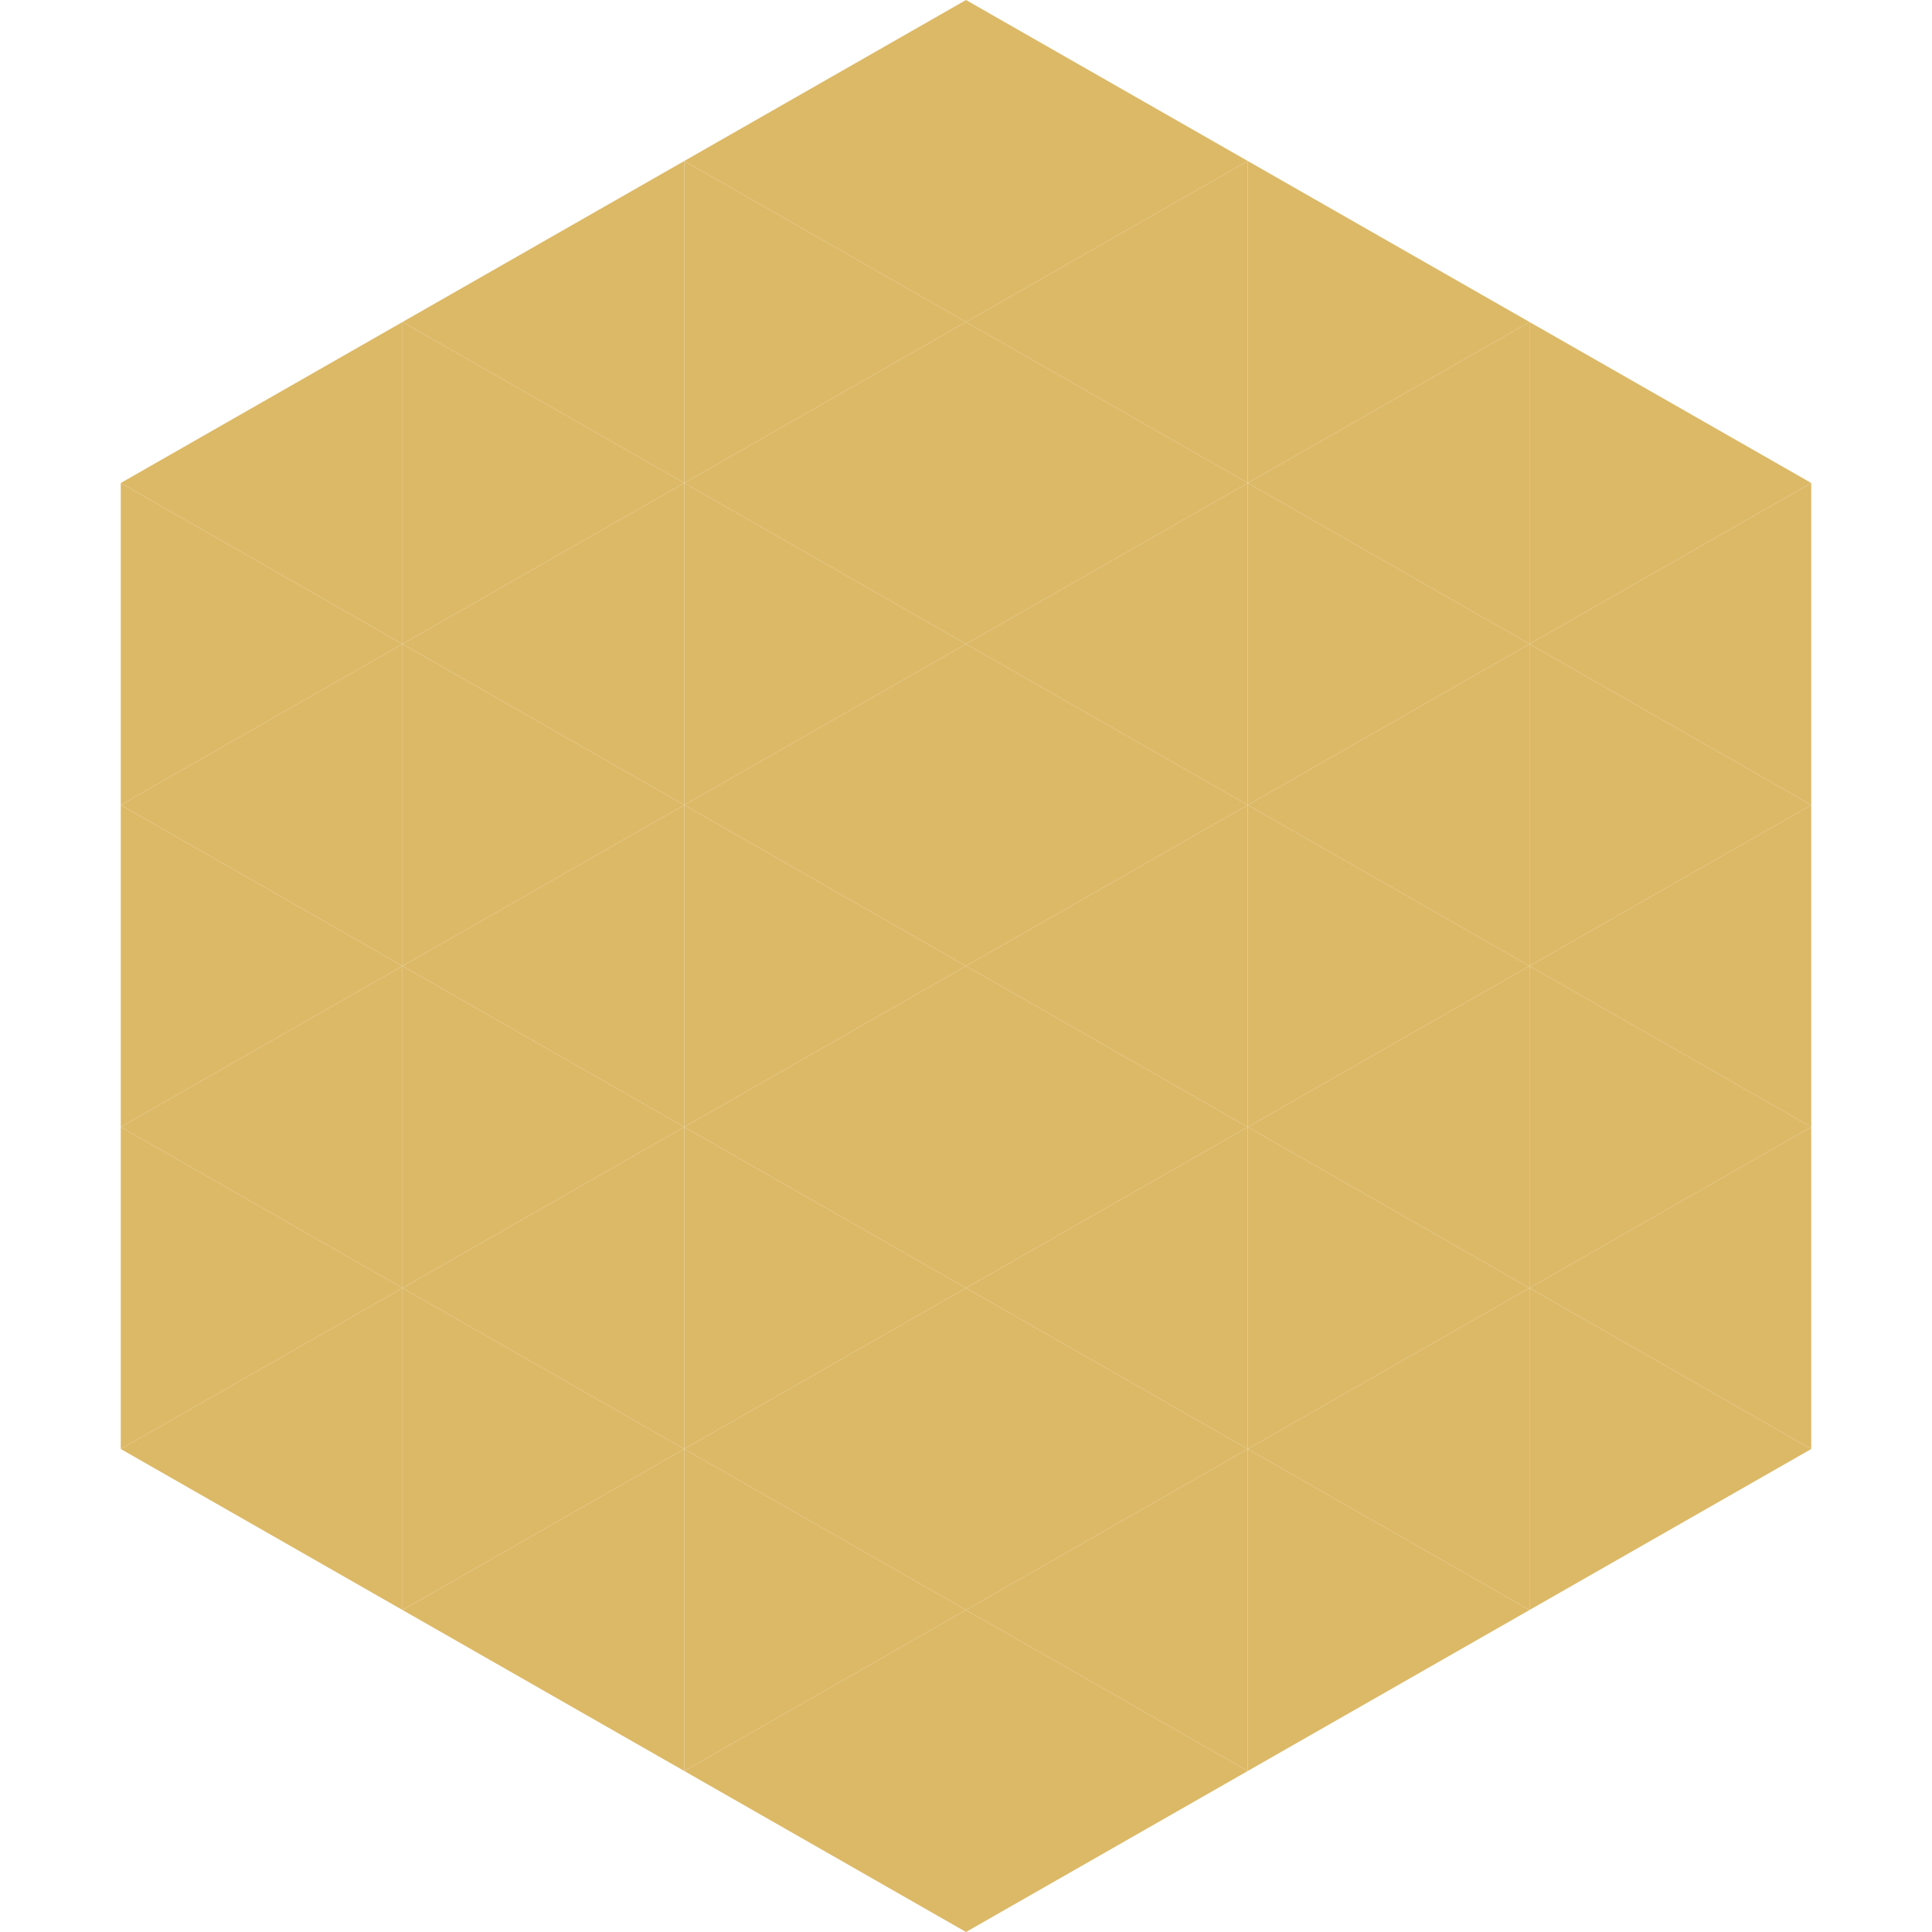
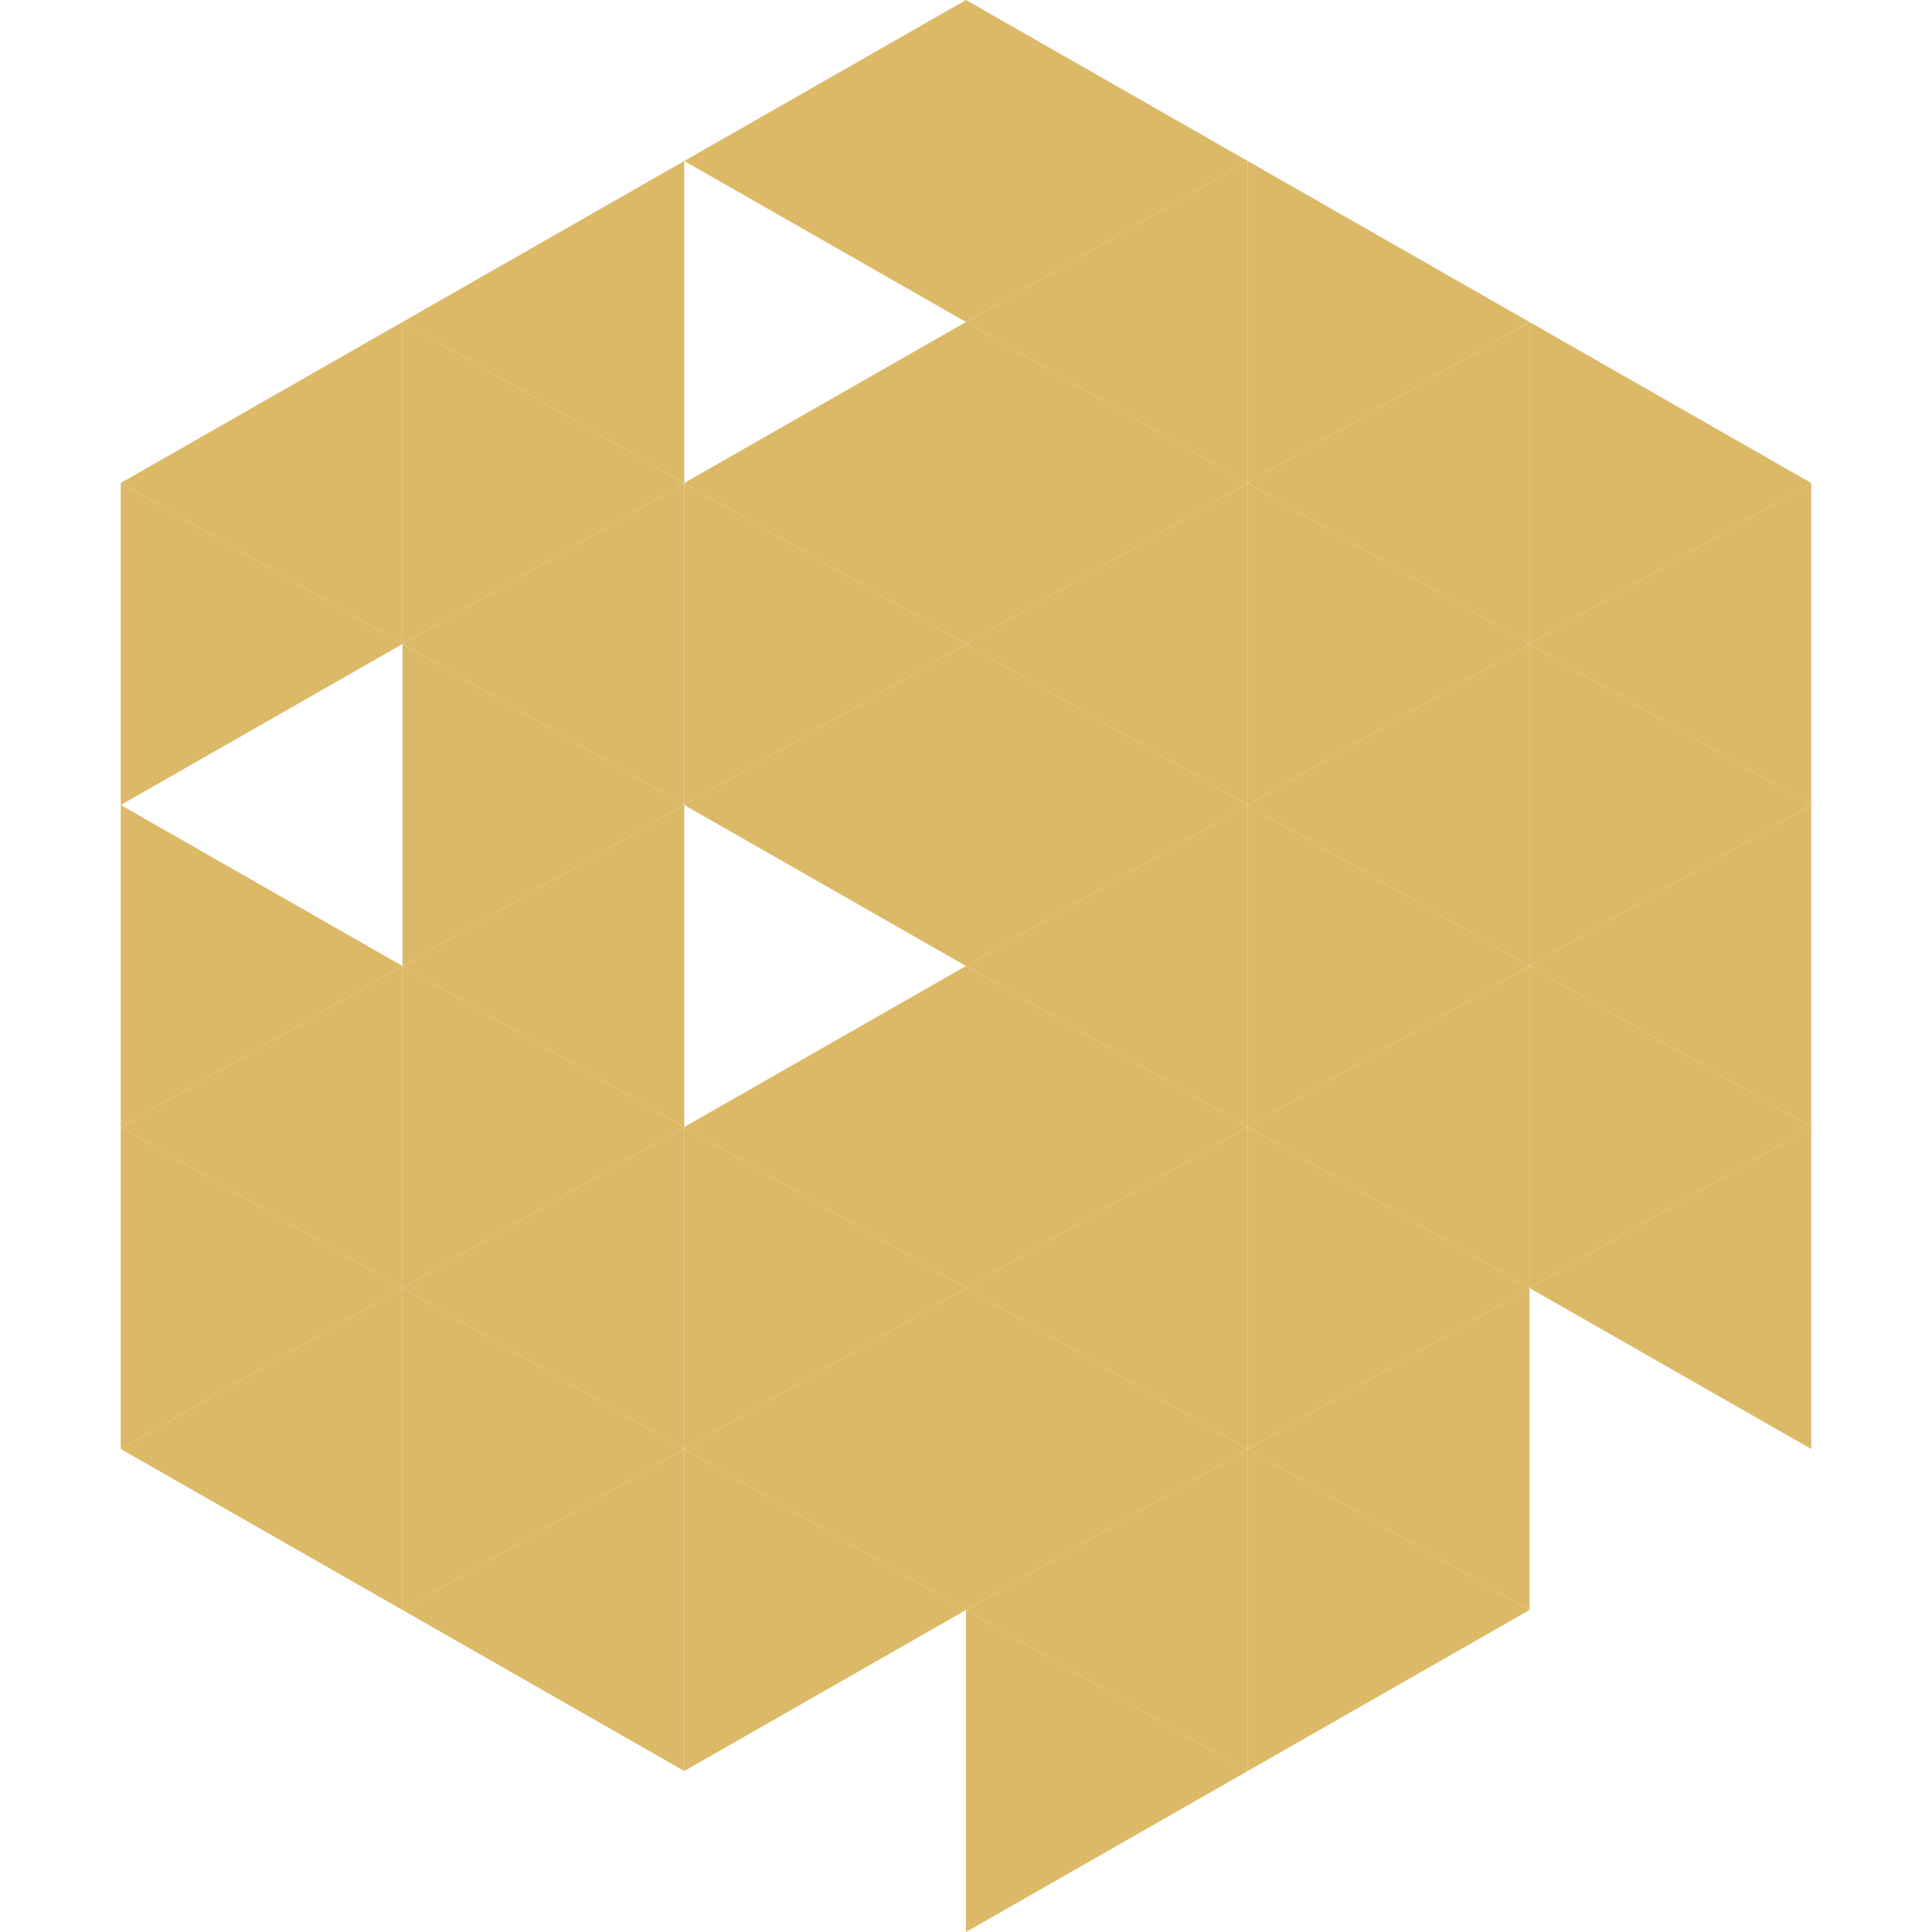
<svg xmlns="http://www.w3.org/2000/svg" width="240" height="240">
  <polygon points="50,40 15,60 50,80" style="fill:rgb(220,185,103)" />
  <polygon points="190,40 225,60 190,80" style="fill:rgb(220,185,103)" />
  <polygon points="15,60 50,80 15,100" style="fill:rgb(220,185,103)" />
  <polygon points="225,60 190,80 225,100" style="fill:rgb(220,185,103)" />
-   <polygon points="50,80 15,100 50,120" style="fill:rgb(220,185,103)" />
  <polygon points="190,80 225,100 190,120" style="fill:rgb(220,185,103)" />
  <polygon points="15,100 50,120 15,140" style="fill:rgb(220,185,103)" />
  <polygon points="225,100 190,120 225,140" style="fill:rgb(220,185,103)" />
  <polygon points="50,120 15,140 50,160" style="fill:rgb(220,185,103)" />
  <polygon points="190,120 225,140 190,160" style="fill:rgb(220,185,103)" />
  <polygon points="15,140 50,160 15,180" style="fill:rgb(220,185,103)" />
  <polygon points="225,140 190,160 225,180" style="fill:rgb(220,185,103)" />
  <polygon points="50,160 15,180 50,200" style="fill:rgb(220,185,103)" />
-   <polygon points="190,160 225,180 190,200" style="fill:rgb(220,185,103)" />
  <polygon points="15,180 50,200 15,220" style="fill:rgb(255,255,255); fill-opacity:0" />
  <polygon points="225,180 190,200 225,220" style="fill:rgb(255,255,255); fill-opacity:0" />
  <polygon points="50,0 85,20 50,40" style="fill:rgb(255,255,255); fill-opacity:0" />
  <polygon points="190,0 155,20 190,40" style="fill:rgb(255,255,255); fill-opacity:0" />
  <polygon points="85,20 50,40 85,60" style="fill:rgb(220,185,103)" />
  <polygon points="155,20 190,40 155,60" style="fill:rgb(220,185,103)" />
  <polygon points="50,40 85,60 50,80" style="fill:rgb(220,185,103)" />
  <polygon points="190,40 155,60 190,80" style="fill:rgb(220,185,103)" />
  <polygon points="85,60 50,80 85,100" style="fill:rgb(220,185,103)" />
  <polygon points="155,60 190,80 155,100" style="fill:rgb(220,185,103)" />
  <polygon points="50,80 85,100 50,120" style="fill:rgb(220,185,103)" />
  <polygon points="190,80 155,100 190,120" style="fill:rgb(220,185,103)" />
  <polygon points="85,100 50,120 85,140" style="fill:rgb(220,185,103)" />
  <polygon points="155,100 190,120 155,140" style="fill:rgb(220,185,103)" />
  <polygon points="50,120 85,140 50,160" style="fill:rgb(220,185,103)" />
  <polygon points="190,120 155,140 190,160" style="fill:rgb(220,185,103)" />
  <polygon points="85,140 50,160 85,180" style="fill:rgb(220,185,103)" />
  <polygon points="155,140 190,160 155,180" style="fill:rgb(220,185,103)" />
  <polygon points="50,160 85,180 50,200" style="fill:rgb(220,185,103)" />
  <polygon points="190,160 155,180 190,200" style="fill:rgb(220,185,103)" />
  <polygon points="85,180 50,200 85,220" style="fill:rgb(220,185,103)" />
  <polygon points="155,180 190,200 155,220" style="fill:rgb(220,185,103)" />
  <polygon points="120,0 85,20 120,40" style="fill:rgb(220,185,103)" />
  <polygon points="120,0 155,20 120,40" style="fill:rgb(220,185,103)" />
-   <polygon points="85,20 120,40 85,60" style="fill:rgb(220,185,103)" />
  <polygon points="155,20 120,40 155,60" style="fill:rgb(220,185,103)" />
  <polygon points="120,40 85,60 120,80" style="fill:rgb(220,185,103)" />
  <polygon points="120,40 155,60 120,80" style="fill:rgb(220,185,103)" />
  <polygon points="85,60 120,80 85,100" style="fill:rgb(220,185,103)" />
  <polygon points="155,60 120,80 155,100" style="fill:rgb(220,185,103)" />
  <polygon points="120,80 85,100 120,120" style="fill:rgb(220,185,103)" />
  <polygon points="120,80 155,100 120,120" style="fill:rgb(220,185,103)" />
-   <polygon points="85,100 120,120 85,140" style="fill:rgb(220,185,103)" />
  <polygon points="155,100 120,120 155,140" style="fill:rgb(220,185,103)" />
  <polygon points="120,120 85,140 120,160" style="fill:rgb(220,185,103)" />
  <polygon points="120,120 155,140 120,160" style="fill:rgb(220,185,103)" />
  <polygon points="85,140 120,160 85,180" style="fill:rgb(220,185,103)" />
  <polygon points="155,140 120,160 155,180" style="fill:rgb(220,185,103)" />
  <polygon points="120,160 85,180 120,200" style="fill:rgb(220,185,103)" />
  <polygon points="120,160 155,180 120,200" style="fill:rgb(220,185,103)" />
  <polygon points="85,180 120,200 85,220" style="fill:rgb(220,185,103)" />
  <polygon points="155,180 120,200 155,220" style="fill:rgb(220,185,103)" />
-   <polygon points="120,200 85,220 120,240" style="fill:rgb(220,185,103)" />
  <polygon points="120,200 155,220 120,240" style="fill:rgb(220,185,103)" />
  <polygon points="85,220 120,240 85,260" style="fill:rgb(255,255,255); fill-opacity:0" />
  <polygon points="155,220 120,240 155,260" style="fill:rgb(255,255,255); fill-opacity:0" />
</svg>